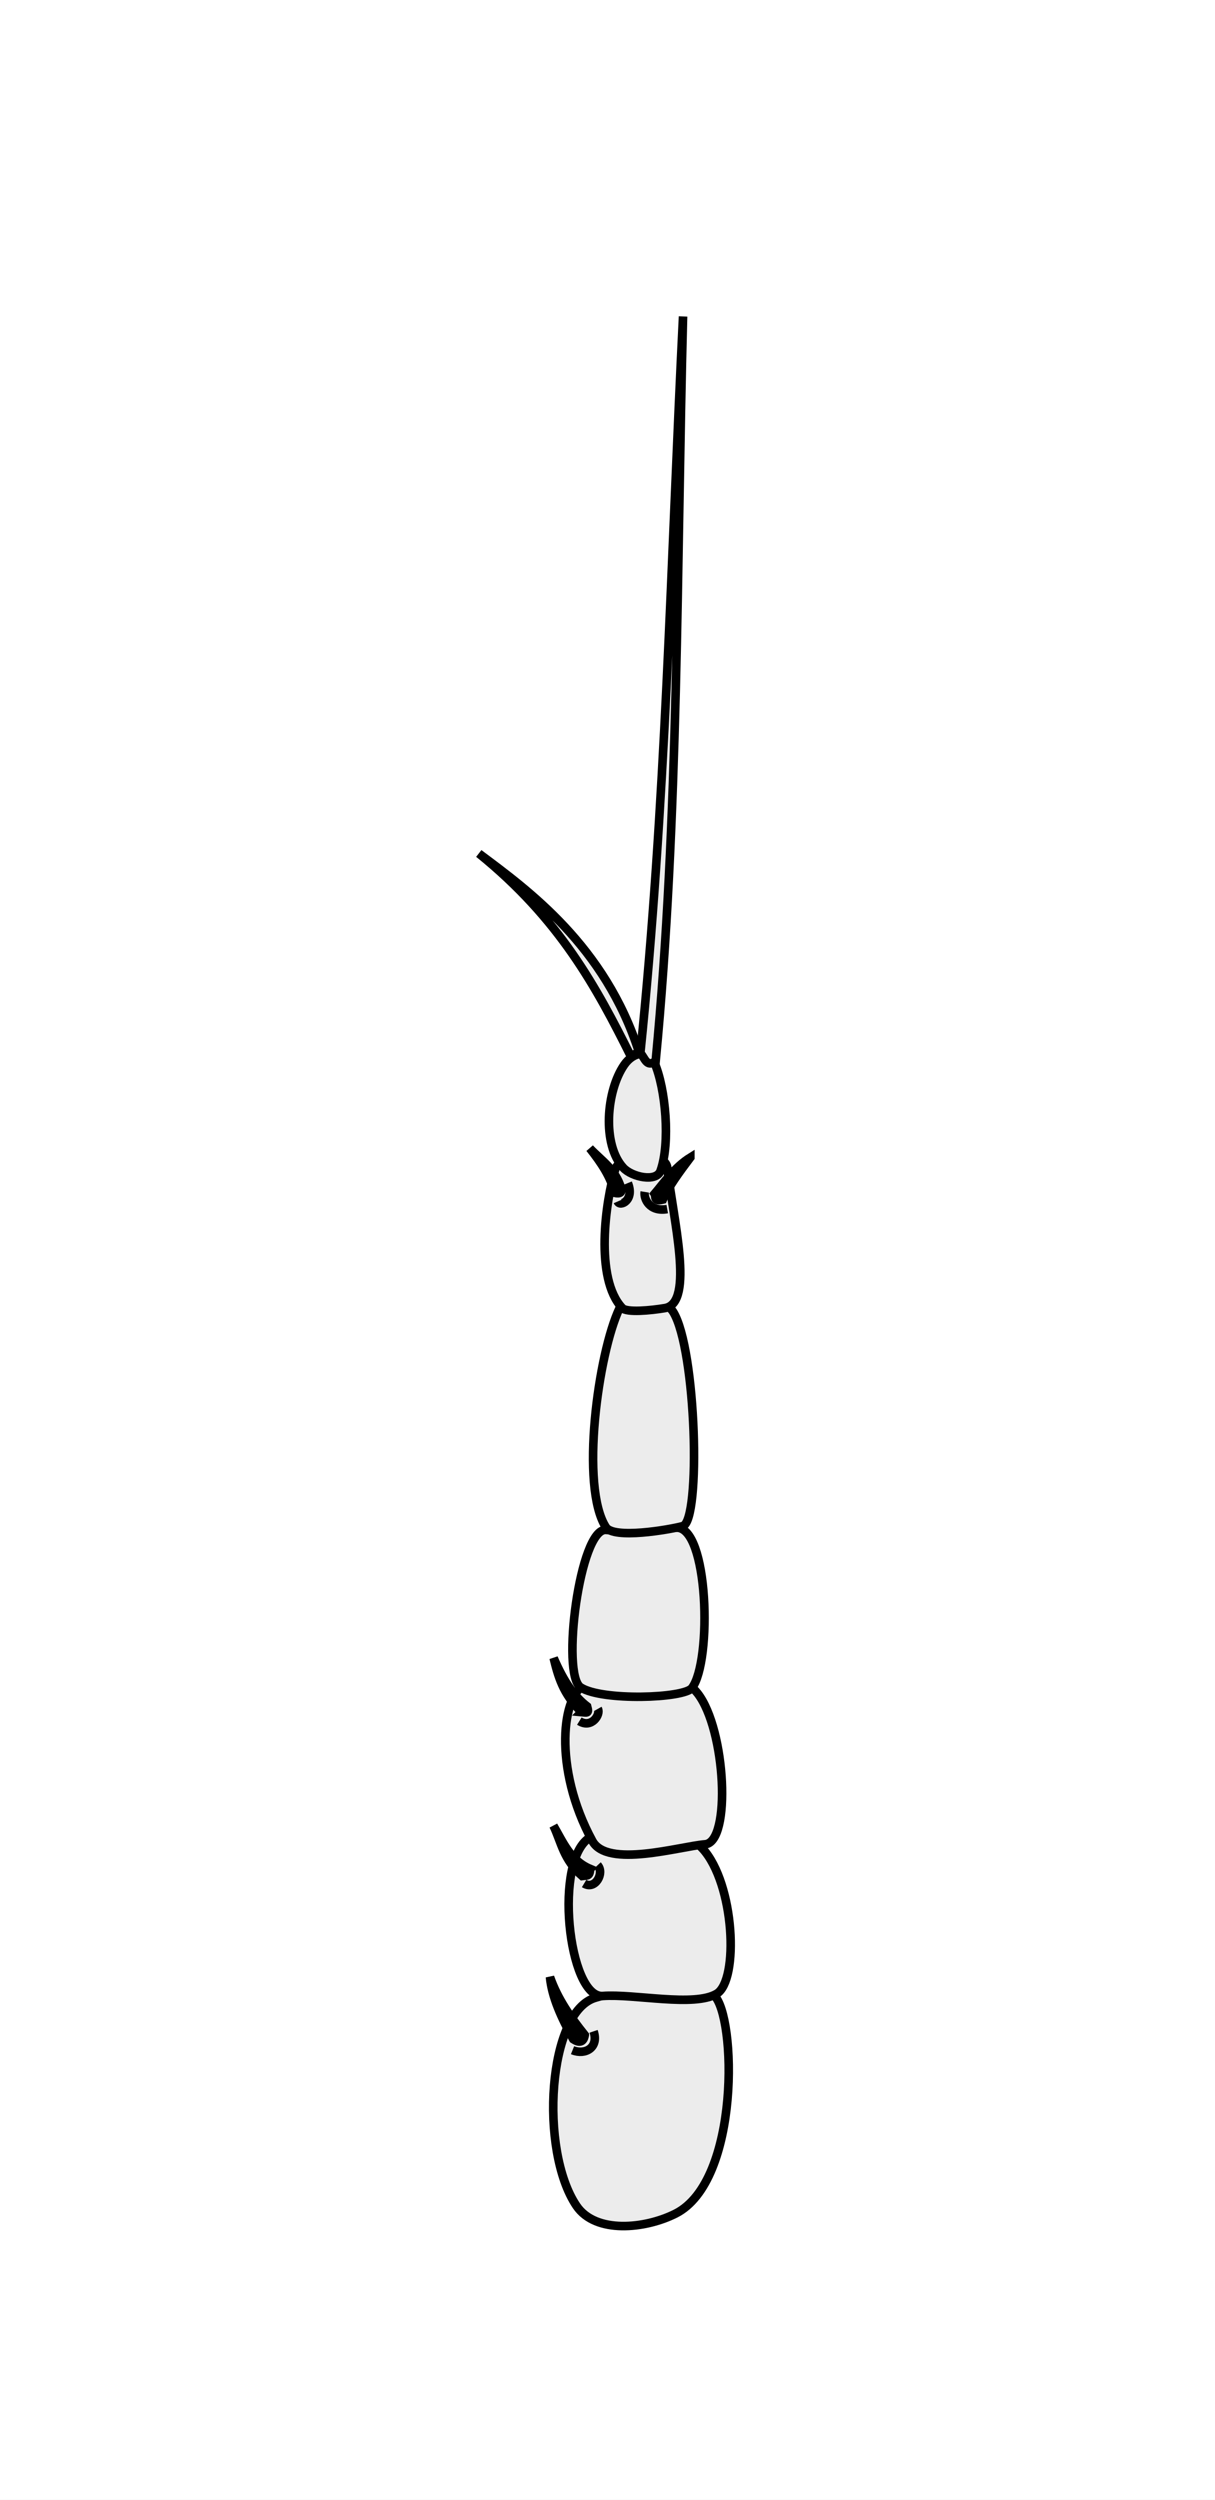
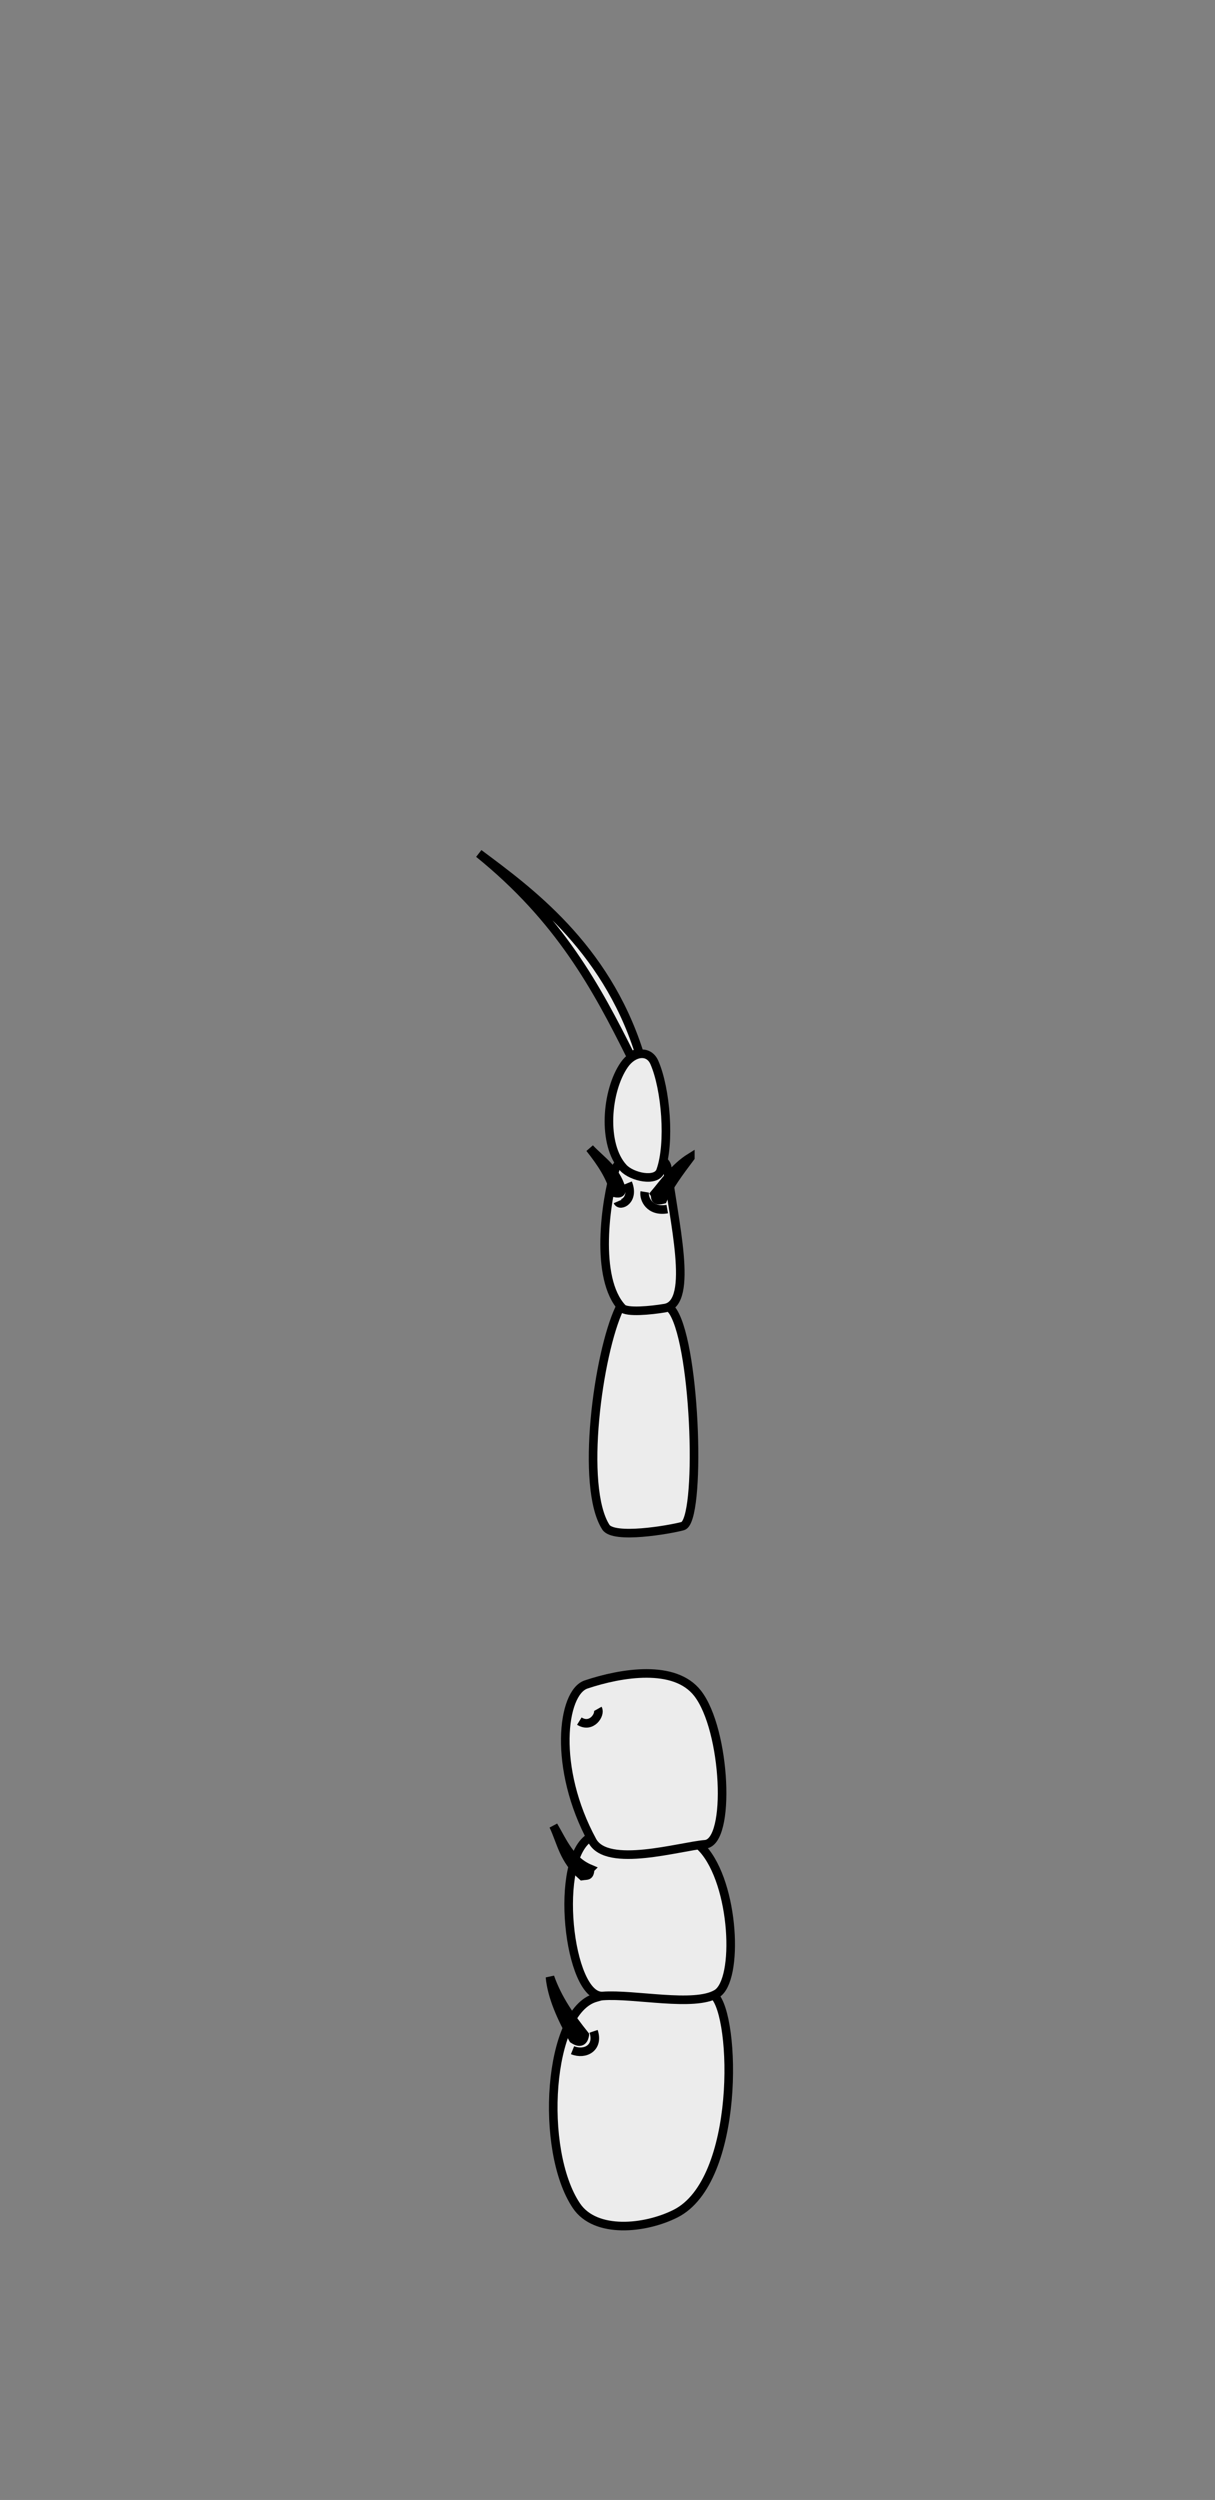
<svg xmlns="http://www.w3.org/2000/svg" xmlns:ns1="http://www.inkscape.org/namespaces/inkscape" xmlns:ns2="http://sodipodi.sourceforge.net/DTD/sodipodi-0.dtd" width="141.775" height="291.484" id="svg8312" version="1.1" ns1:version="0.48.4 r9939" ns2:docname="Crustacean-antenna_Decapoda-Megalopa_2nd-antenna.svg">
  <rect width="100%" height="100%" fill="#808080" stroke="none" />
  <defs id="defs8314" />
  <ns2:namedview id="base" pagecolor="#ffffff" bordercolor="#666666" borderopacity="1.0" ns1:pageopacity="0.0" ns1:pageshadow="2" ns1:zoom="0.35" ns1:cx="396.77461" ns1:cy="200.05533" ns1:document-units="px" ns1:current-layer="layer1" showgrid="false" fit-margin-top="0" fit-margin-left="0" fit-margin-right="0" fit-margin-bottom="0" ns1:window-width="463" ns1:window-height="444" ns1:window-x="1" ns1:window-y="60" ns1:window-maximized="0" />
  <g ns1:label="Layer 1" ns1:groupmode="layer" id="layer1" transform="translate(21.775,-440.934)">
-     <rect y="-120" x="440.934" height="141.775" width="291.484" id="rect6548-4" style="fill:#ffffff;fill-opacity:1;stroke:none" transform="matrix(0,1,-1,0,0,0)" />
    <g id="g3284-3" transform="matrix(-0.317,0.01,0.01,0.317,769.494,-280.016)" style="stroke-width:3.156;stroke-miterlimit:4;stroke-dasharray:none">
      <path ns2:nodetypes="sssss" ns1:connector-curvature="0" id="path3242-0" d="m 2325.876,2934.782 c 10.27,-10.127 36.755,-2.093 43.437,-0.505 17.884,4.25 22.683,55.447 9.596,76.266 -6.677,10.623 -24.988,9.33 -36.365,4.041 -24.226,-11.263 -24.607,-71.973 -16.668,-79.802 z" style="fill:#ececec;stroke:#000000;stroke-width:3.156;stroke-linecap:butt;stroke-linejoin:miter;stroke-miterlimit:4;stroke-opacity:1;stroke-dasharray:none" />
      <path ns2:nodetypes="sssss" ns1:connector-curvature="0" id="path3244-5" d="m 2328.402,2880.738 c -11.471,13.389 -11.919,48.887 -3.535,53.538 8.422,4.672 30.219,-1 41.921,-0.505 12.673,0.536 16.805,-51.477 2.525,-58.589 -12.319,-6.135 -31.957,-4.895 -40.911,5.556 z" style="fill:#ececec;stroke:#000000;stroke-width:3.156;stroke-linecap:butt;stroke-linejoin:miter;stroke-miterlimit:4;stroke-opacity:1;stroke-dasharray:none" />
      <path ns2:nodetypes="sssss" ns1:connector-curvature="0" id="path3246-5" d="m 2327.392,2879.223 c 9.37,0.477 36.243,7.723 41.416,-2.525 13.775,-27.29 9.46,-54.892 0.505,-57.579 -13.142,-3.942 -32.824,-6.538 -40.911,4.546 -9.988,13.689 -10.675,55.066 -1.01,55.558 z" style="fill:#ececec;stroke:#000000;stroke-width:3.156;stroke-linecap:butt;stroke-linejoin:miter;stroke-miterlimit:4;stroke-opacity:1;stroke-dasharray:none" />
-       <path ns2:nodetypes="sssss" ns1:connector-curvature="0" id="path3248-4" d="m 2330.422,2821.644 c 3.046,3.727 33.232,3.775 40.911,-1.515 7.164,-4.936 -1.546,-58.644 -11.112,-57.579 -6.186,0.689 -20.92,0.195 -25.759,0 -12.082,-0.487 -11.821,49.575 -4.041,59.094 z" style="fill:#ececec;stroke:#000000;stroke-width:3.156;stroke-linecap:butt;stroke-linejoin:miter;stroke-miterlimit:4;stroke-opacity:1;stroke-dasharray:none" />
      <path ns2:nodetypes="sssss" ns1:connector-curvature="0" id="path3250-2" d="m 2331.937,2762.045 c 5.102,1.195 25.567,4.04 28.284,-0.505 9.052,-15.137 0.871,-63.866 -7.576,-80.307 -3.016,-5.871 -16.401,-3.698 -19.698,2.02 -8.062,13.98 -7.858,77.188 -1.01,78.792 z" style="fill:#ececec;stroke:#000000;stroke-width:3.156;stroke-linecap:butt;stroke-linejoin:miter;stroke-miterlimit:4;stroke-opacity:1;stroke-dasharray:none" />
      <path ns2:nodetypes="sssss" ns1:connector-curvature="0" id="path3252-0" d="m 2335.978,2681.738 c 5.229,0.707 14.082,1.27 15.657,-0.505 9.943,-11.202 4.868,-39.762 1.01,-51.013 -2.075,-6.052 -18.684,-6.377 -19.193,0 -1.474,18.482 -8.549,50.021 2.525,51.518 z" style="fill:#ececec;stroke:#000000;stroke-width:3.156;stroke-linecap:butt;stroke-linejoin:miter;stroke-miterlimit:4;stroke-opacity:1;stroke-dasharray:none" />
      <path ns2:nodetypes="sssss" ns1:connector-curvature="0" id="path3254-6" d="m 2335.978,2631.231 c 1.675,4.256 10.636,1.937 13.637,-1.515 7.625,-8.771 5.404,-28.503 -1.515,-37.84 -3.559,-4.802 -9.192,-5.303 -11.112,-0.505 -3.902,9.749 -4.96,29.822 -1.01,39.86 z" style="fill:#ececec;stroke:#000000;stroke-width:3.156;stroke-linecap:butt;stroke-linejoin:miter;stroke-miterlimit:4;stroke-opacity:1;stroke-dasharray:none" />
      <path ns2:nodetypes="cccc" ns1:connector-curvature="0" id="path3256-2" d="m 2342.544,2587.289 c 11.278,-39.347 38.734,-60.551 56.569,-74.751 -28.986,24.994 -41.727,50.612 -53.538,76.266 z" style="fill:#ececec;stroke:#000000;stroke-width:3.156;stroke-linecap:butt;stroke-linejoin:miter;stroke-miterlimit:4;stroke-opacity:1;stroke-dasharray:none" />
-       <path ns2:nodetypes="cccc" ns1:connector-curvature="0" id="path3258-8" d="m 2336.483,2590.784 c 3.404,2.612 3.99,-1.353 5.556,-3.03 -12.249,-91.1 -16.879,-180.296 -24.244,-270.175 5.23,91.468 7.312,184.196 18.688,273.206 z" style="fill:#ececec;stroke:#000000;stroke-width:3.156;stroke-linecap:butt;stroke-linejoin:miter;stroke-miterlimit:4;stroke-opacity:1;stroke-dasharray:none" />
+       <path ns2:nodetypes="cccc" ns1:connector-curvature="0" id="path3258-8" d="m 2336.483,2590.784 z" style="fill:#ececec;stroke:#000000;stroke-width:3.156;stroke-linecap:butt;stroke-linejoin:miter;stroke-miterlimit:4;stroke-opacity:1;stroke-dasharray:none" />
      <path ns2:nodetypes="cccc" ns1:connector-curvature="0" id="path3262-8" d="m 2324.866,2626.685 c 4.197,5.216 8.279,10.404 10.607,15.152 3.59,0.753 2.388,-1.232 2.969,-2.199 -3.549,-3.948 -7.719,-9.564 -13.576,-12.953 z" style="fill:#000000;stroke:#000000;stroke-width:3.156;stroke-linecap:butt;stroke-linejoin:miter;stroke-miterlimit:4;stroke-opacity:1;stroke-dasharray:none" />
      <path ns1:connector-curvature="0" id="path3264-1" d="M 2349.11,2637.291 z" style="fill:none;stroke:#000000;stroke-width:3.156;stroke-linecap:butt;stroke-linejoin:miter;stroke-miterlimit:4;stroke-opacity:1;stroke-dasharray:none" />
      <path ns2:nodetypes="cccc" ns1:connector-curvature="0" id="path3266-5" d="m 2350.625,2637.291 c 1.894,-7.223 7.039,-10.544 11.112,-15.152 -3.983,5.369 -7.434,10.827 -8.586,16.668 -2.16,0.549 -2.741,-0.165 -2.525,-1.515 z" style="fill:#000000;stroke:#000000;stroke-width:3.156;stroke-linecap:butt;stroke-linejoin:miter;stroke-miterlimit:4;stroke-opacity:1;stroke-dasharray:none" />
      <path ns2:nodetypes="cc" ns1:connector-curvature="0" id="path3268-8" d="m 2333.957,2645.373 c 6.528,0.949 8.589,-4.046 8.081,-6.566" style="fill:none;stroke:#000000;stroke-width:3.156;stroke-linecap:butt;stroke-linejoin:miter;stroke-miterlimit:4;stroke-opacity:1;stroke-dasharray:none" />
      <path ns2:nodetypes="cc" ns1:connector-curvature="0" id="path3270-6" d="m 2348.135,2635.358 c -2.344,6.369 3.13,8.771 3.974,6.653" style="fill:none;stroke:#000000;stroke-width:3.156;stroke-linecap:butt;stroke-linejoin:miter;stroke-miterlimit:4;stroke-opacity:1;stroke-dasharray:none" />
      <path ns2:nodetypes="cccc" ns1:connector-curvature="0" id="path3272-1" d="m 2373.858,2947.913 c 4.937,-6.599 9.515,-13.455 12.122,-21.718 -0.436,7.307 -3.715,15.131 -7.829,23.107 -3.195,2.296 -4.039,-0.091 -4.293,-1.389 z" style="fill:#000000;stroke:#000000;stroke-width:3.156;stroke-linecap:butt;stroke-linejoin:miter;stroke-miterlimit:4;stroke-opacity:1;stroke-dasharray:none" />
      <path ns2:nodetypes="cccc" ns1:connector-curvature="0" id="path3274-0" d="m 2369.944,2886.925 c 0.28,2.885 1.097,2.285 3.03,2.525 6.703,-6.271 7.245,-12.543 9.975,-18.814 -3.357,6.164 -5.812,13.003 -13.006,16.289 z" style="fill:#000000;stroke:#000000;stroke-width:3.156;stroke-linecap:butt;stroke-linejoin:miter;stroke-miterlimit:4;stroke-opacity:1;stroke-dasharray:none" />
-       <path ns2:nodetypes="cccc" ns1:connector-curvature="0" id="path3276-6" d="m 2371.313,2829.22 c 6.666,-6.951 8.225,-13.582 9.617,-20.203 -3.604,9.153 -7.16,14.36 -11.763,18.183 -0.676,2.739 0.172,2.263 2.147,2.02 z" style="fill:#000000;stroke:#000000;stroke-width:3.156;stroke-linecap:butt;stroke-linejoin:miter;stroke-miterlimit:4;stroke-opacity:1;stroke-dasharray:none" />
      <path ns2:nodetypes="cc" ns1:connector-curvature="0" id="path3278-1" d="m 2365.272,2828.21 c -1.066,2.034 2.496,7.268 6.945,4.293" style="fill:none;stroke:#000000;stroke-width:3.156;stroke-linecap:butt;stroke-linejoin:miter;stroke-miterlimit:4;stroke-opacity:1;stroke-dasharray:none" />
-       <path ns2:nodetypes="cc" ns1:connector-curvature="0" id="path3280-5" d="m 2367.166,2885.663 c -2.525,2.862 1.126,9.2 5.177,6.566" style="fill:none;stroke:#000000;stroke-width:3.156;stroke-linecap:butt;stroke-linejoin:miter;stroke-miterlimit:4;stroke-opacity:1;stroke-dasharray:none" />
      <path ns2:nodetypes="cc" ns1:connector-curvature="0" id="path3282-0" d="m 2370.575,2946.651 c -1.822,6.031 3.325,8.743 7.955,6.692" style="fill:none;stroke:#000000;stroke-width:3.156;stroke-linecap:butt;stroke-linejoin:miter;stroke-miterlimit:4;stroke-opacity:1;stroke-dasharray:none" />
    </g>
  </g>
</svg>